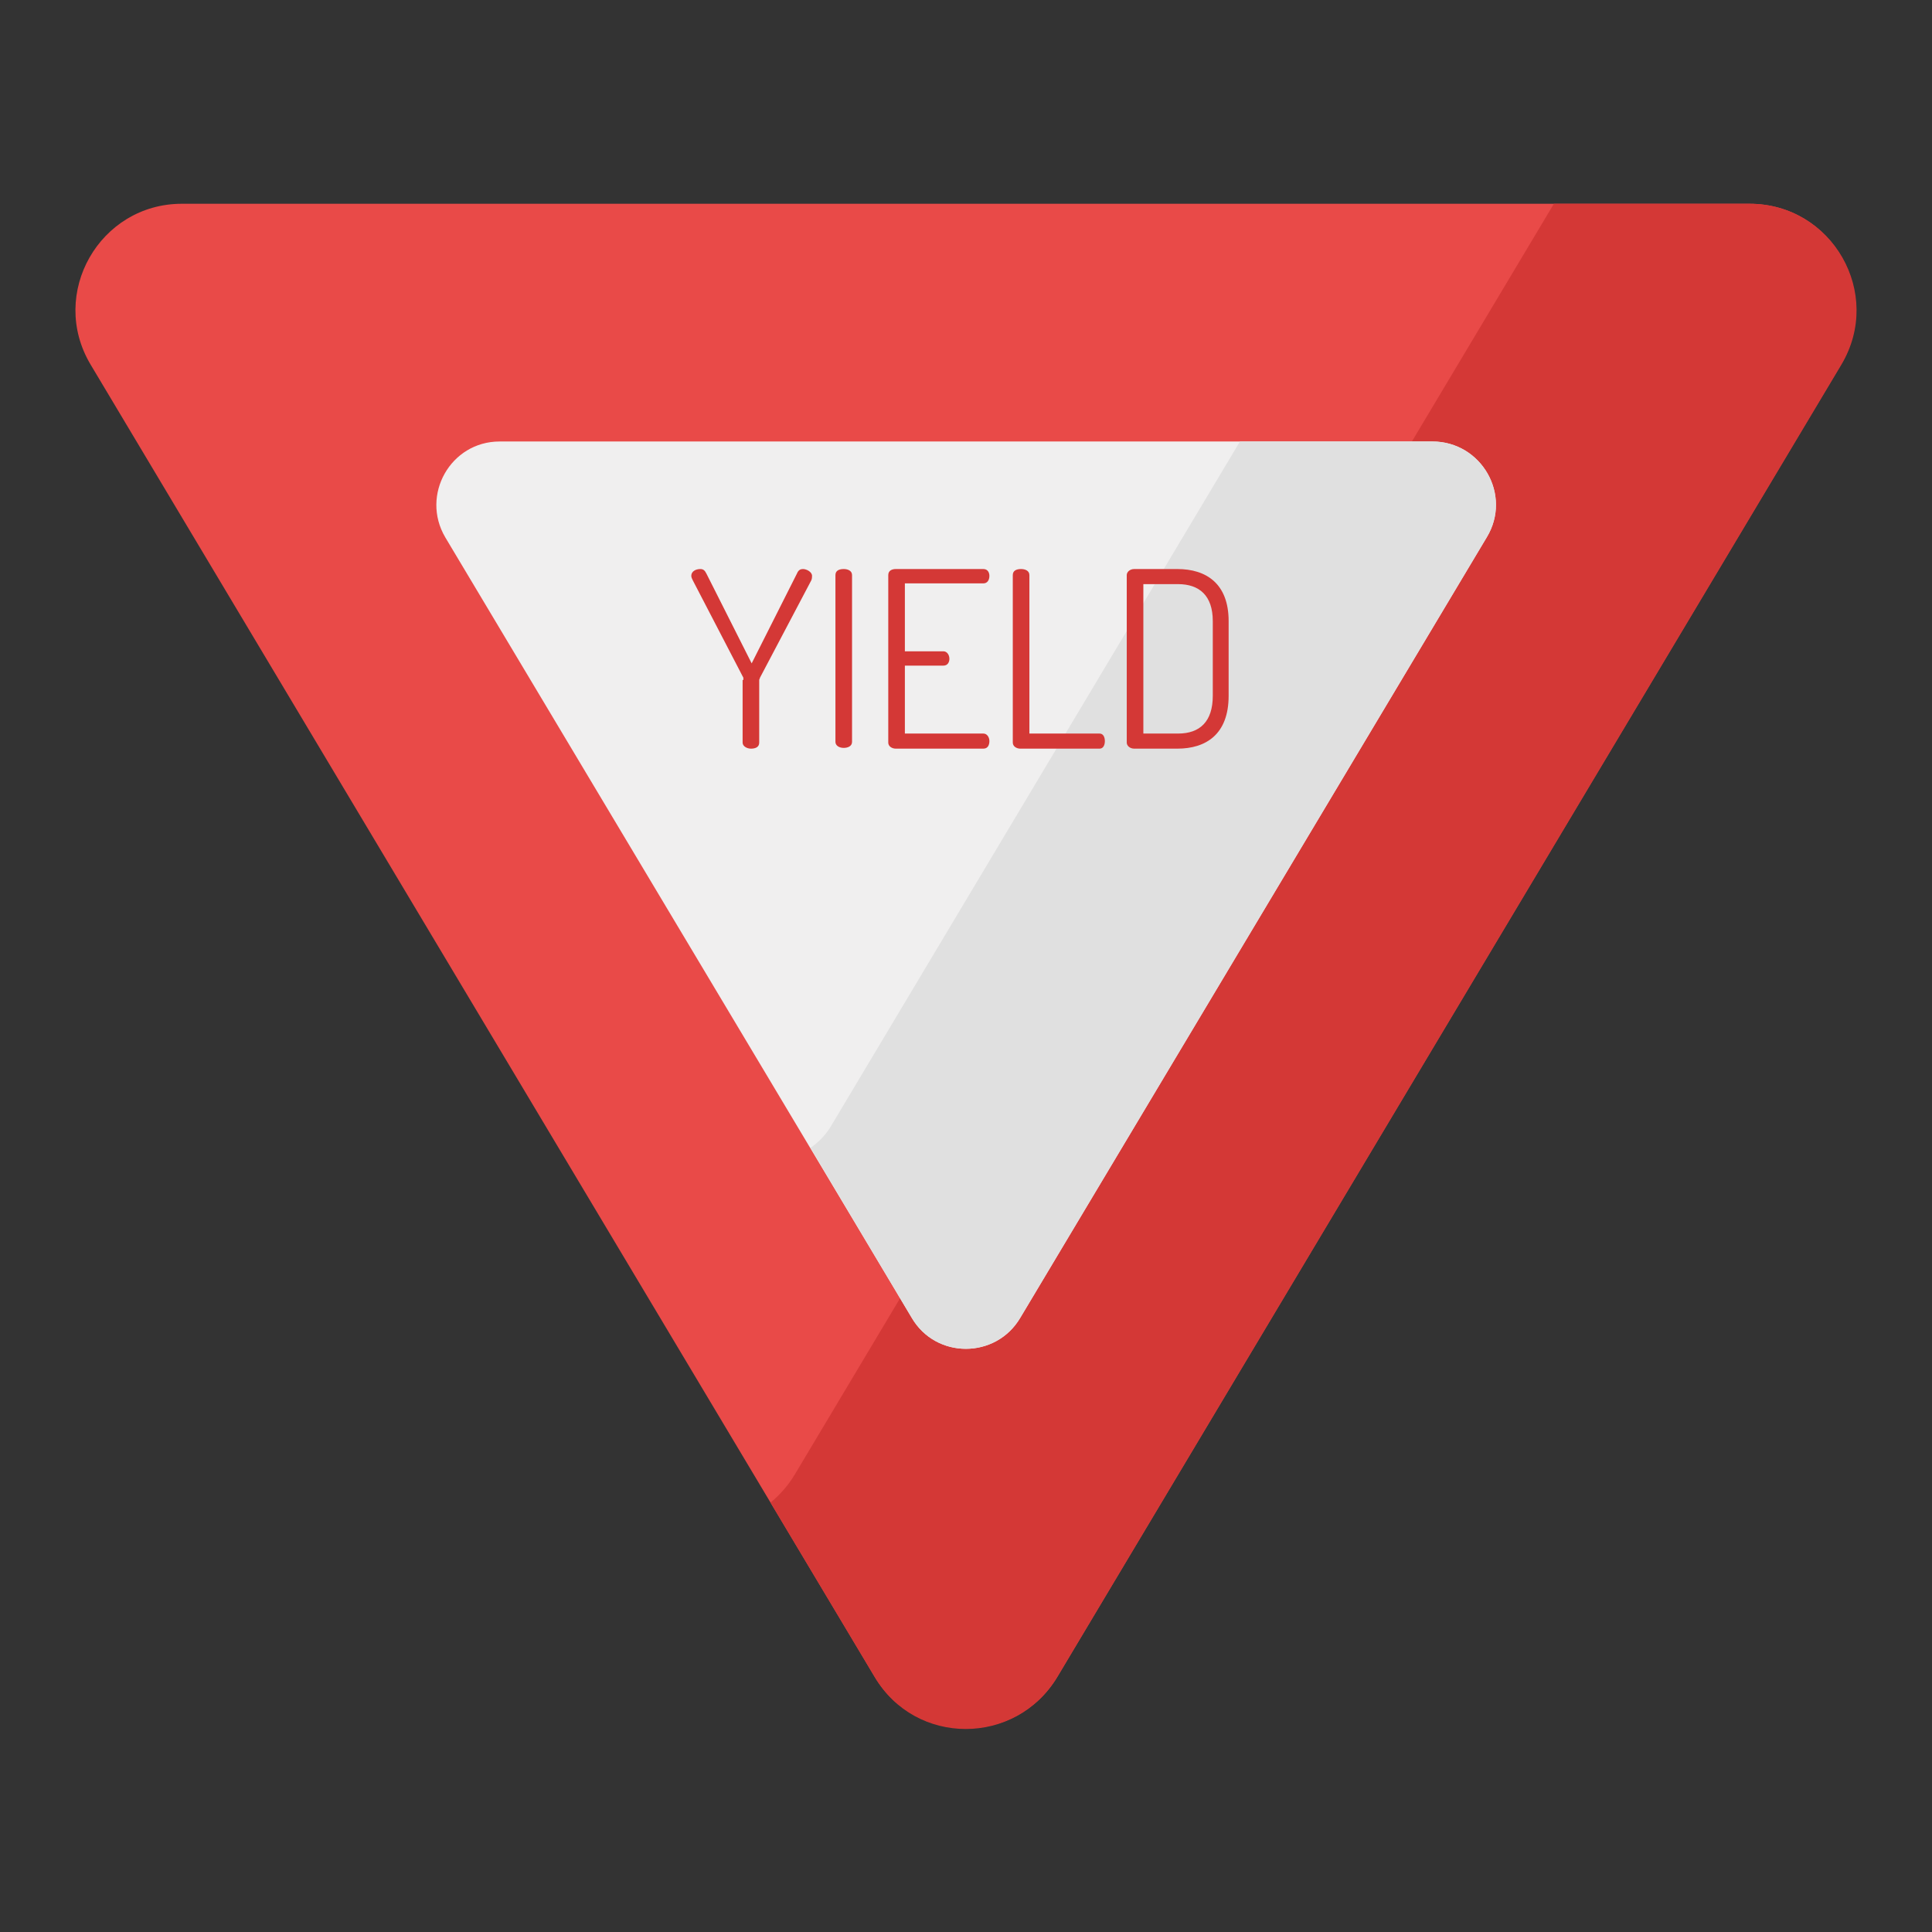
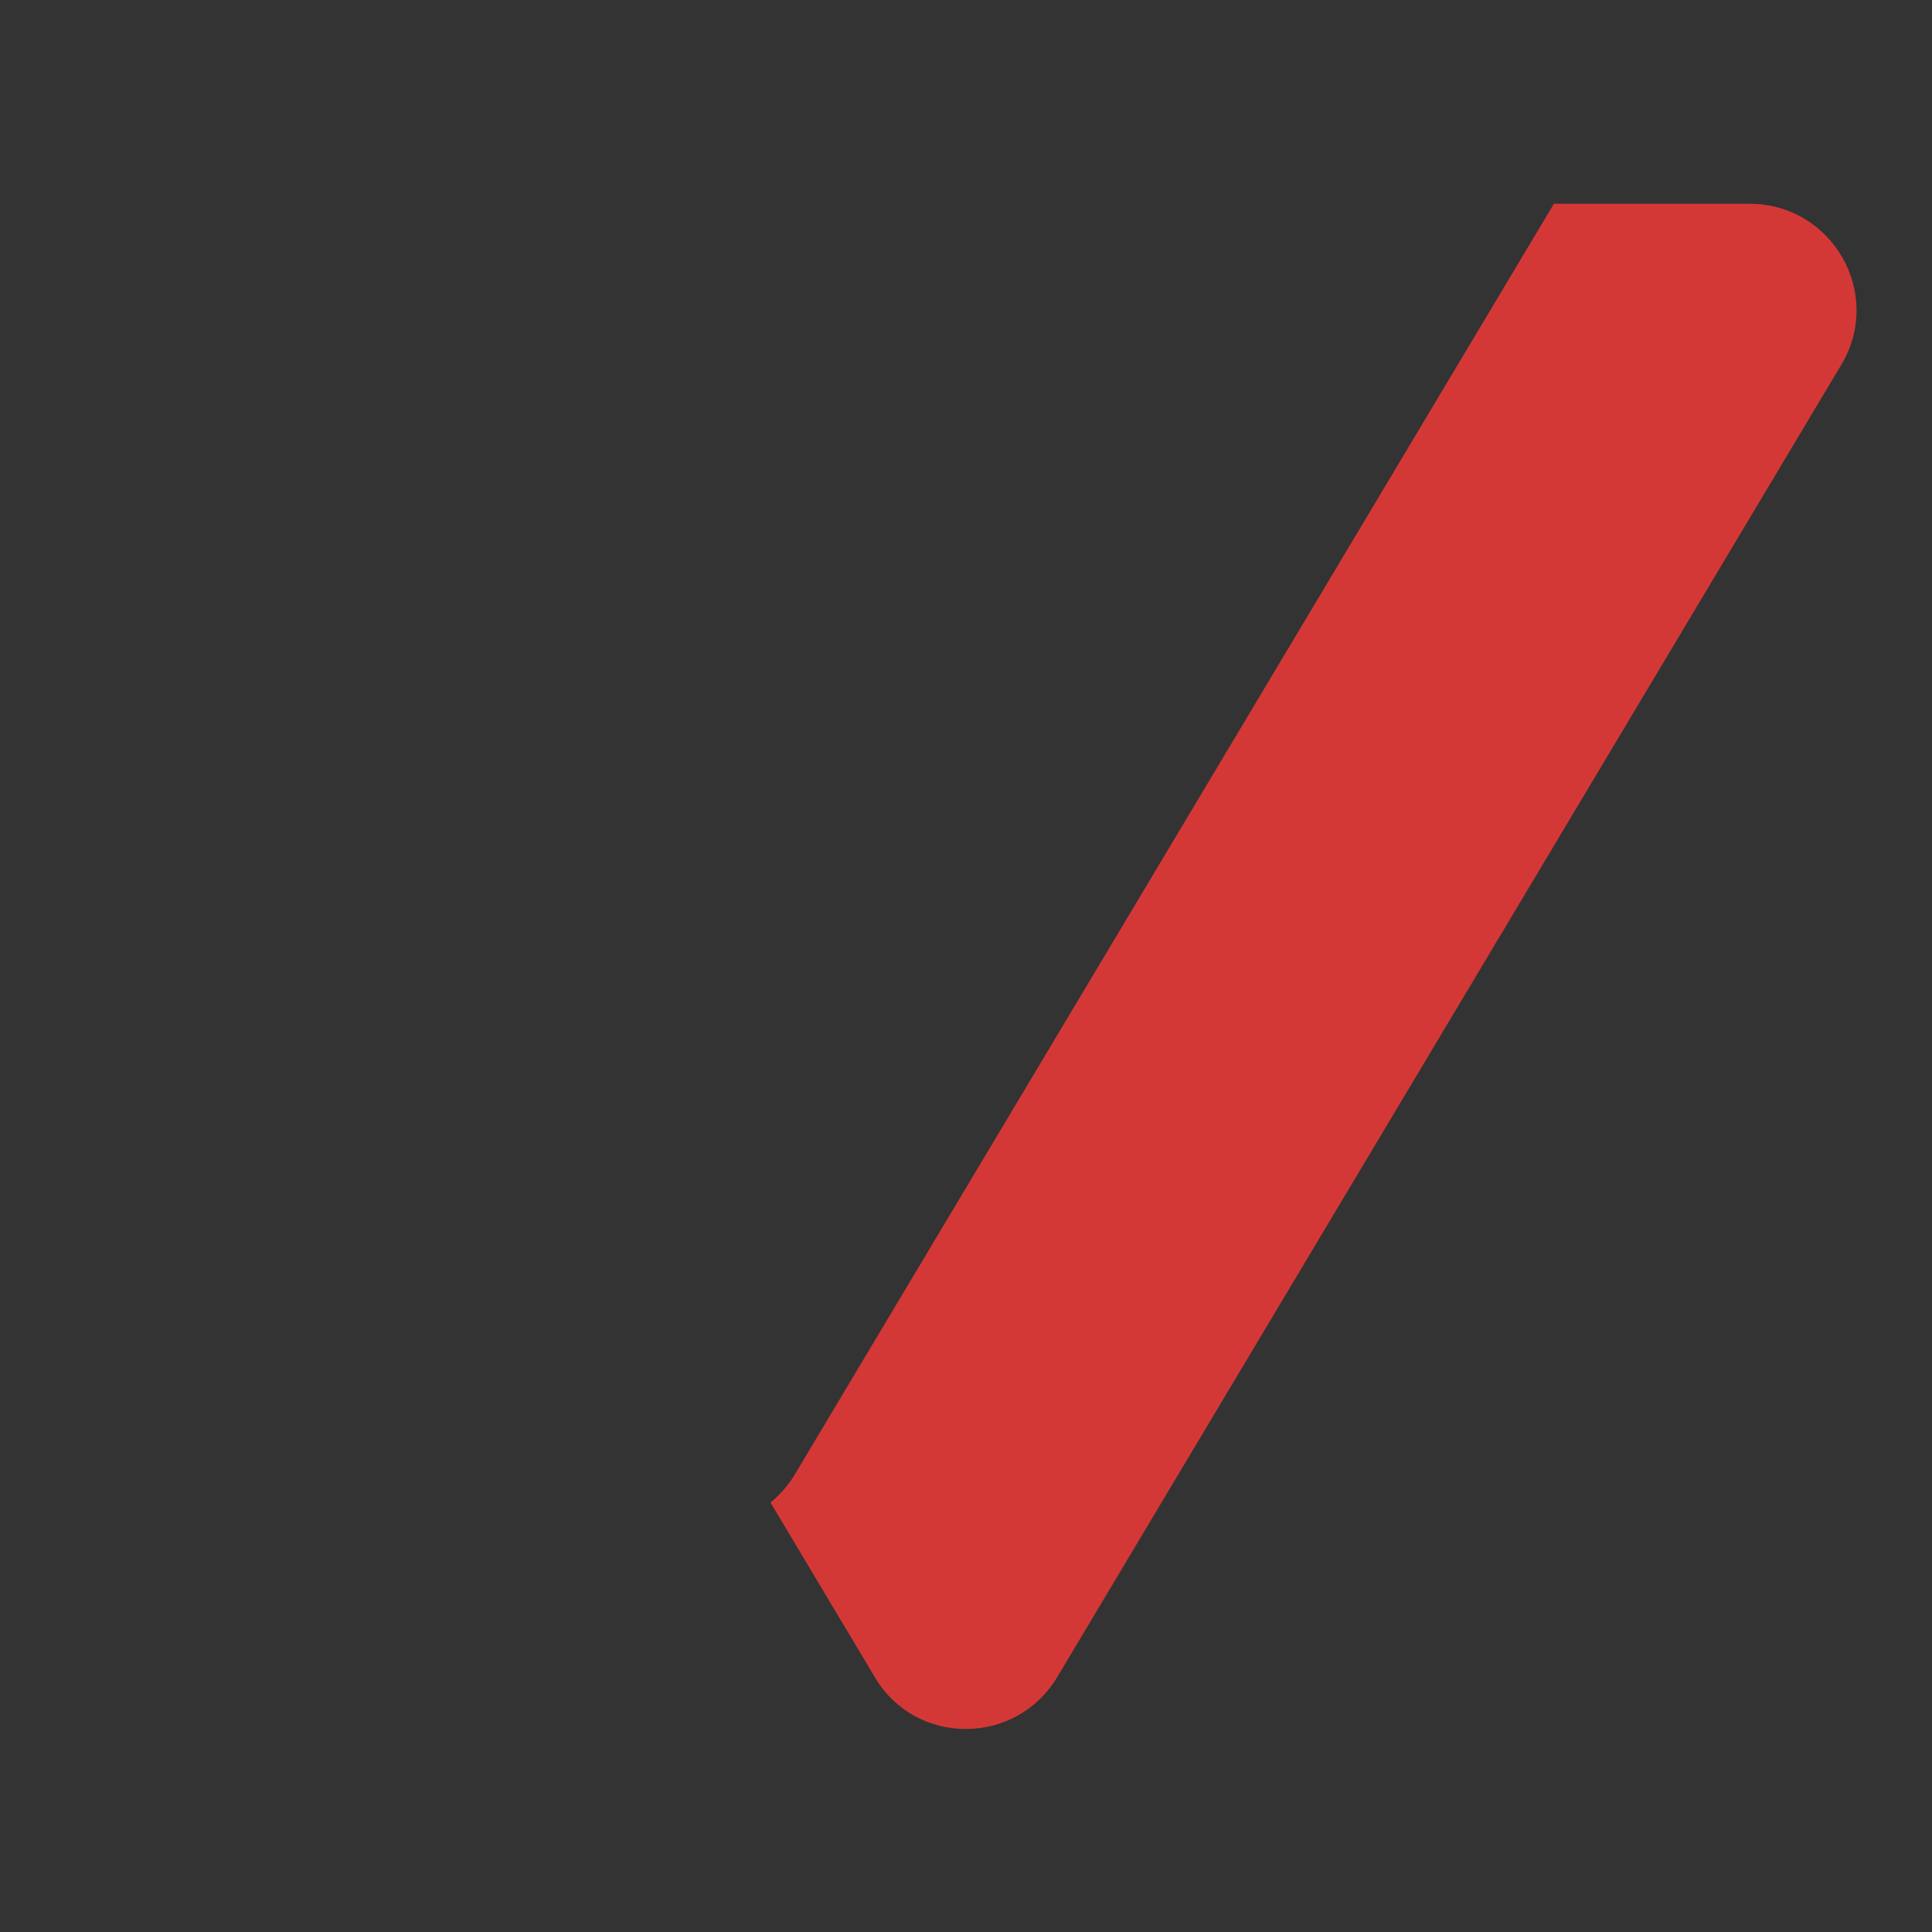
<svg xmlns="http://www.w3.org/2000/svg" version="1.1" x="0px" y="0px" viewBox="0 0 256 256" enable-background="new 0 0 256 256" xml:space="preserve">
  <rect x="0" y="0" width="256" height="256" fill="#333333" stroke="none" />
  <g>
-     <path fill="#e94a48" d="M115.9,222.2L12,48.3C6.4,38.9,13.2,27,24.1,27h207.7c11,0,17.7,11.9,12.1,21.4L140.1,222.2 C134.6,231.3,121.4,231.3,115.9,222.2z" />
    <path fill="#d43836" d="M244,48.3L140.1,222.2c-5.5,9.2-18.8,9.2-24.2,0l-13.8-23.1c1.2-1,2.3-2.2,3.2-3.7L205.9,27h25.9 C242.8,27,249.6,38.9,244,48.3z" />
-     <path fill="#f0efef" d="M120.8,174.6L59,71.2c-3.3-5.6,0.7-12.7,7.2-12.7h123.6c6.5,0,10.6,7.1,7.2,12.7l-61.8,103.4 C132,180.1,124,180.1,120.8,174.6z" />
-     <path fill="#e0e0e0" d="M197,71.2l-61.8,103.4c-3.3,5.5-11.2,5.5-14.4,0l-13.4-22.5c1-0.7,1.9-1.6,2.6-2.7l54.3-90.9h25.5 C196.3,58.5,200.4,65.6,197,71.2L197,71.2z" />
-     <path fill="#d43836" d="M98.5,90.1c0-0.1,0-0.2,0-0.3l-6.7-12.9c-0.1-0.2-0.2-0.4-0.2-0.6c0-0.6,0.6-0.9,1.2-0.9 c0.4,0,0.6,0.2,0.8,0.6l6,11.9l6-11.9c0.2-0.5,0.5-0.6,0.8-0.6c0.5,0,1.2,0.4,1.2,0.9c0,0.1,0,0.4-0.1,0.6l-6.8,12.9 c0,0.1-0.1,0.2-0.1,0.3v8.3c0,0.6-0.5,0.8-1.1,0.8c-0.5,0-1.1-0.3-1.1-0.8V90.1z M110.7,76.2c0-0.6,0.5-0.8,1.1-0.8 c0.5,0,1.1,0.2,1.1,0.8v22.1c0,0.6-0.6,0.8-1.1,0.8c-0.6,0-1.1-0.3-1.1-0.8V76.2z M119.9,86.3h5.1c0.5,0,0.8,0.5,0.8,1 c0,0.4-0.2,0.9-0.8,0.9h-5.1v9h10.4c0.5,0,0.8,0.5,0.8,1c0,0.5-0.2,1-0.8,1h-11.6c-0.5,0-1-0.3-1-0.8V76.2c0-0.6,0.5-0.8,1-0.8 h11.6c0.6,0,0.8,0.5,0.8,0.9c0,0.6-0.3,1-0.8,1h-10.4V86.3z M135.2,99.2c-0.5,0-1-0.3-1-0.8V76.2c0-0.6,0.5-0.8,1.1-0.8 c0.5,0,1.1,0.2,1.1,0.8v21h9.3c0.5,0,0.7,0.5,0.7,1c0,0.5-0.2,1-0.7,1L135.2,99.2L135.2,99.2z M156,75.4c3.8,0,6.8,1.9,6.8,6.9v9.9 c0,5.1-3,7-6.8,7h-5.7c-0.6,0-1-0.4-1-0.8V76.2c0-0.4,0.4-0.8,1-0.8H156z M151.5,77.4v19.8h4.6c2.9,0,4.6-1.6,4.6-5v-9.9 c0-3.4-1.8-4.9-4.6-4.9L151.5,77.4z" />
  </g>
</svg>